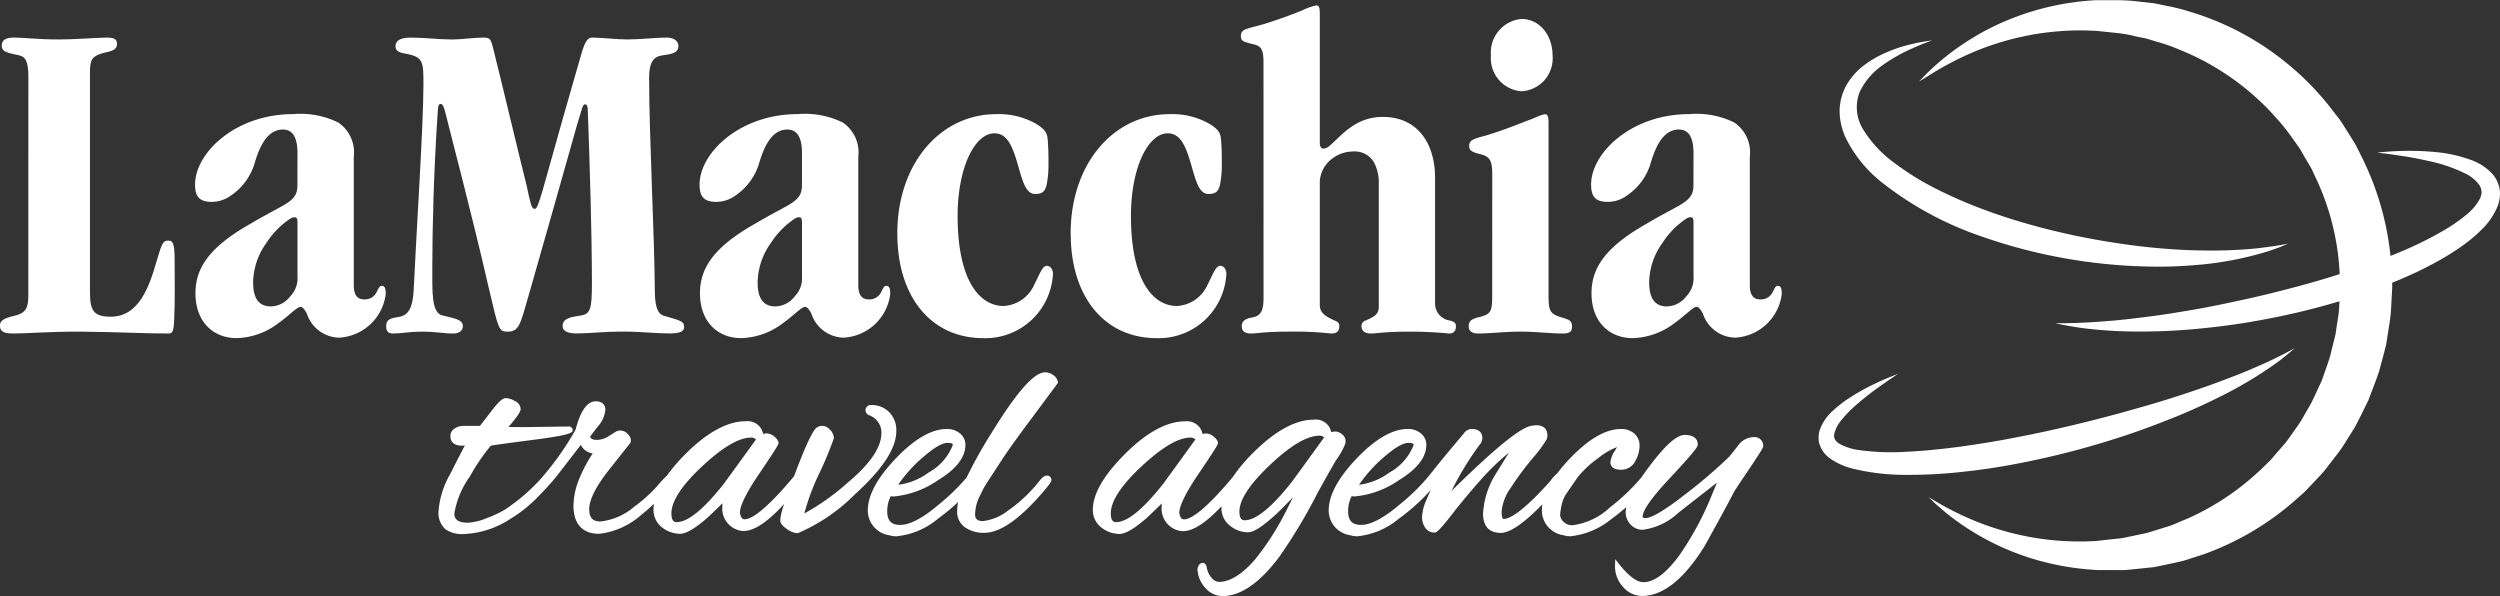
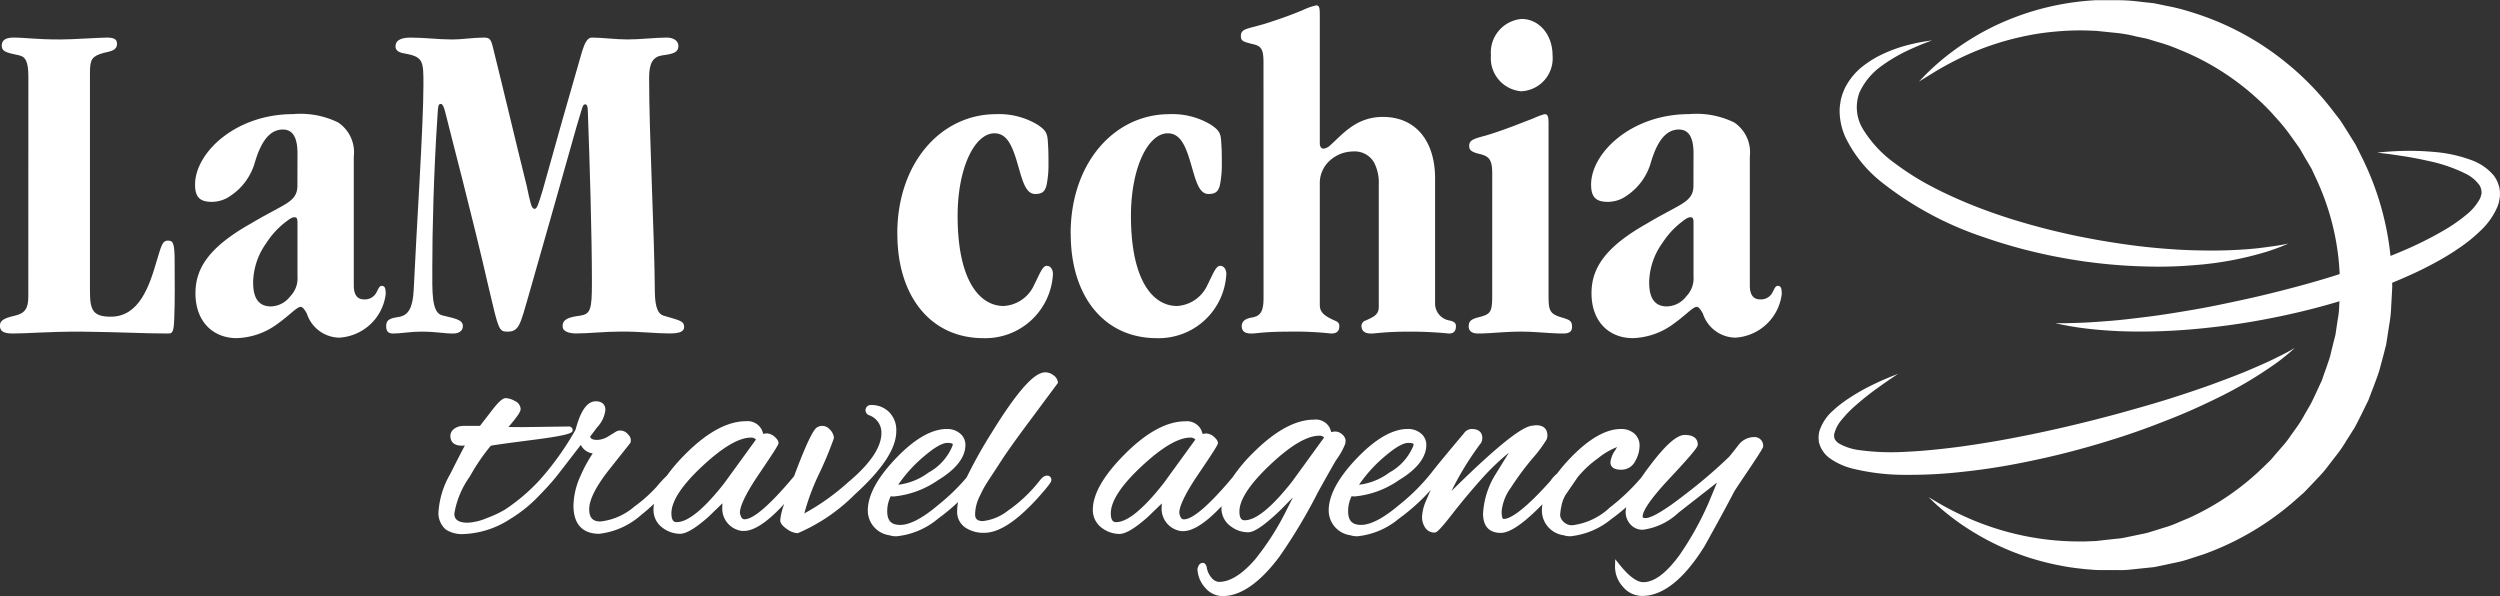
<svg xmlns="http://www.w3.org/2000/svg" width="240.703" height="57.396" viewBox="0 0 240.703 57.396">
  <rect x="0" y="0" width="240.703" height="57.396" fill="#333333" stroke="none" />
  <g transform="translate(-140 -60.303)">
    <g transform="translate(-84.591 -205.26)">
      <g transform="translate(224.591 266.081)">
        <path d="M227.323,274.478c0-1.528-.3-1.932-.9-2.067-1.323-.269-1.664-.4-1.664-.943,0-.449.3-.764,1.109-.764,1.281,0,2.092.18,4.525.18,1.281,0,3.756-.18,4.482-.18.64,0,.981.134.981.584,0,.674-.6.719-1.323.9-1.067.315-1.281.584-1.281,1.887v21.075c0,1.8.3,2.427,2.007,2.427,2.731,0,3.714-2.921,4.439-5.438.47-1.618.6-1.887,1.067-1.887s.64.18.64,1.977c0,1.887.043,3.73-.042,5.617-.043,1.3-.213,1.348-.6,1.348-2.519,0-4.269-.135-8.41-.18-3.372,0-5.037.18-6.531.18-.9,0-1.238-.225-1.238-.764,0-.494.427-.719,1.409-.944s1.324-.674,1.324-1.842Z" transform="translate(-224.591 -267.603)" fill="#fff" />
        <path d="M261.13,284.946c0-1.617-.512-2.291-1.409-2.291-1.409,0-2.177,1.438-2.689,3.145a5.742,5.742,0,0,1-2.348,3.236,3.145,3.145,0,0,1-1.793.584c-1.152,0-1.622-.45-1.622-1.663,0-3.055,3.885-6.785,9.434-6.785a8.231,8.231,0,0,1,4.354.809,3.464,3.464,0,0,1,1.494,3.28v12.4c0,.854.3,1.348.982,1.348a1.244,1.244,0,0,0,1.152-.584c.214-.359.3-.719.555-.719.342,0,.384.315.384.809a4.788,4.788,0,0,1-4.482,4.179,3.344,3.344,0,0,1-3.116-2.337c-.213-.36-.384-.629-.6-.629-.341,0-1.067.81-2.135,1.573a6.925,6.925,0,0,1-4.013,1.438c-2.263,0-3.97-1.573-3.97-4.314,0-2.291,1.152-4.358,5.293-6.695,1.281-.764,2.177-1.214,2.9-1.618,1.153-.629,1.623-1.079,1.623-2.067Zm-4.269,12.447c0,1.528.555,2.292,1.707,2.292a2.408,2.408,0,0,0,1.878-.989,2.445,2.445,0,0,0,.684-1.887v-5.168c0-.449-.086-.539-.3-.539s-.427.135-.769.4a7.9,7.9,0,0,0-1.92,2.068,6.654,6.654,0,0,0-1.281,3.774Z" transform="translate(-232.488 -270.702)" fill="#fff" />
        <path d="M294.391,298.474c0-.674.641-.853,1.622-.988,1.067-.134,1.2-.584,1.2-3.145,0-4.718-.213-11.638-.384-16.266,0-.764-.085-.943-.256-.943-.213,0-.256.224-.384.629-.427,1.3-1.495,5.3-5.037,17.66-.854,2.966-.94,3.595-2.092,3.595-.811,0-.853-.27-1.75-4.089-1.622-7.1-3.714-14.963-4.226-17.075-.128-.495-.256-.765-.427-.765-.256,0-.256.315-.3.944-.384,5.707-.512,11.324-.512,14.829,0,2.292-.086,4.313.939,4.584s2.006.359,2.006,1.033c0,.495-.427.719-.939.719-.9,0-1.623-.18-2.988-.18-1.238,0-2.049.18-2.774.18-.47,0-.684-.18-.684-.719,0-.764.641-.764,1.324-.9.811-.18,1.238-.854,1.324-2.562.256-5.616.939-15.817.939-19.772,0-2.156,0-2.651-1.58-2.965-.6-.09-1.109-.225-1.109-.719,0-.764.853-.854,1.494-.854,1.281,0,2.689.18,3.97.18.939,0,2.049-.18,2.988-.18.555,0,.726.044.939.988,1.109,4.448,2.135,8.852,3.244,13.3.342,1.572.427,2.2.769,2.2.213,0,.341-.4.768-1.8,1.238-4.449,2.519-8.987,3.8-13.391.256-.809.512-1.3.939-1.3.939,0,2.3.18,3.415.18,1.238,0,2.732-.18,3.8-.18.512,0,1.109.225,1.109.809s-.427.764-1.537.9c-.9.135-1.281.719-1.281,2.157,0,5.662.512,14.829.555,20.8.043,1.393.342,1.978.854,2.112,1.494.45,1.963.494,1.963,1.079,0,.539-.64.629-1.451.629-1.281,0-2.647-.18-4.567-.18-1.665,0-3.16.18-4.354.18-.6,0-1.324-.135-1.324-.674Z" transform="translate(-240.223 -267.603)" fill="#fff" />
-         <path d="M330.129,284.946c0-1.617-.513-2.291-1.409-2.291-1.409,0-2.177,1.438-2.689,3.145a5.742,5.742,0,0,1-2.348,3.236,3.145,3.145,0,0,1-1.793.584c-1.152,0-1.622-.45-1.622-1.663,0-3.055,3.885-6.785,9.434-6.785a8.231,8.231,0,0,1,4.354.809,3.464,3.464,0,0,1,1.494,3.28v12.4c0,.854.3,1.348.982,1.348a1.244,1.244,0,0,0,1.152-.584c.214-.359.3-.719.555-.719.342,0,.384.315.384.809a4.788,4.788,0,0,1-4.482,4.179,3.344,3.344,0,0,1-3.116-2.337c-.213-.36-.384-.629-.6-.629-.341,0-1.067.81-2.134,1.573a6.925,6.925,0,0,1-4.013,1.438c-2.263,0-3.97-1.573-3.97-4.314,0-2.291,1.152-4.358,5.293-6.695,1.281-.764,2.177-1.214,2.9-1.618,1.153-.629,1.623-1.079,1.623-2.067Zm-4.269,12.447c0,1.528.555,2.292,1.707,2.292a2.408,2.408,0,0,0,1.878-.989,2.446,2.446,0,0,0,.684-1.887v-5.168c0-.449-.086-.539-.3-.539s-.427.135-.769.4a7.9,7.9,0,0,0-1.921,2.068,6.654,6.654,0,0,0-1.281,3.774Z" transform="translate(-252.912 -270.702)" fill="#fff" />
        <path d="M347.31,292.675c0-6.785,4.183-11.5,9.519-11.5a7.174,7.174,0,0,1,4.013,1.033c.853.584.939.854.982,1.932.042.585.042,1.169.042,1.8a9.668,9.668,0,0,1-.128,1.752c-.128.943-.47,1.169-1.152,1.169-1.024,0-1.281-1.573-1.835-3.37-.47-1.483-.982-2.472-2.092-2.472-1.878,0-3.542,3.28-3.542,7.954,0,6.246,2.134,8.672,4.439,8.672a3.428,3.428,0,0,0,2.946-2.067c.47-.9.768-1.8,1.195-1.8s.6.449.6.764a6.517,6.517,0,0,1-6.7,6.2c-5.079,0-8.281-4.044-8.281-10.021Z" transform="translate(-260.917 -270.702)" fill="#fff" />
        <path d="M371.017,292.675c0-6.785,4.183-11.5,9.519-11.5a7.174,7.174,0,0,1,4.013,1.033c.854.584.939.854.982,1.932.042.585.042,1.169.042,1.8a9.671,9.671,0,0,1-.128,1.752c-.128.943-.47,1.169-1.152,1.169-1.024,0-1.281-1.573-1.835-3.37-.47-1.483-.982-2.472-2.092-2.472-1.878,0-3.542,3.28-3.542,7.954,0,6.246,2.134,8.672,4.439,8.672a3.428,3.428,0,0,0,2.946-2.067c.47-.9.768-1.8,1.2-1.8s.6.449.6.764a6.517,6.517,0,0,1-6.7,6.2c-5.08,0-8.282-4.044-8.282-10.021Z" transform="translate(-267.935 -270.702)" fill="#fff" />
        <path d="M396.476,271.737c0-1.258-.256-1.528-1.024-1.708-.939-.225-1.153-.314-1.153-.764,0-.719.513-.674,2.22-1.168,1.878-.584,2.988-1.033,3.757-1.348a5.7,5.7,0,0,1,1.281-.45c.341,0,.341.36.341,1.079V279.6c0,.315.17.494.341.494a1.046,1.046,0,0,0,.6-.27c1.152-.988,2.476-2.786,5.122-2.786,3.2,0,4.995,2.337,5.037,5.8v12.088a1.653,1.653,0,0,0,1.366,1.708c.427.089.641.225.641.539,0,.539-.256.719-.684.719a37.1,37.1,0,0,0-3.8-.18c-2.348,0-3.2.18-3.671.18-.555,0-.939-.18-.939-.764a.554.554,0,0,1,.427-.494c.641-.315,1.238-.494,1.238-1.3V283.555a4.192,4.192,0,0,0-.47-2.157,2.146,2.146,0,0,0-2.006-1.033,3.371,3.371,0,0,0-2.263.9,2.9,2.9,0,0,0-.939,2.067v11.818c0,.809.64,1.124,1.409,1.483.341.134.47.27.47.539,0,.584-.341.719-.811.719a30.916,30.916,0,0,0-3.842-.18c-2.774,0-3.159.18-3.842.18-.47,0-.9-.135-.9-.719,0-.494.427-.719.9-.808.981-.135,1.2-.674,1.2-1.978Z" transform="translate(-274.826 -266.299)" fill="#fff" />
        <path d="M427.727,283.069c0-1.393-.3-1.707-1.281-1.932-.726-.18-.939-.359-.939-.764,0-.539.384-.674,1.58-.988,1.664-.494,3.2-1.124,4.61-1.663a6.671,6.671,0,0,1,1.067-.4c.341,0,.384.27.384.988v16.4c0,1.528.085,1.842,1.323,2.2.726.224.939.314.939.9,0,.4-.213.629-.854.629-1.281,0-2.6-.18-4.056-.18-1.622,0-2.945.18-4.14.18-.555,0-.9-.225-.9-.674,0-.494.214-.674.811-.853,1.281-.315,1.452-.45,1.452-2.112Zm2.774-7.954a3.193,3.193,0,0,1-2.9-3.46,3.239,3.239,0,0,1,2.945-3.5c1.708,0,2.988,1.528,2.988,3.5a3.173,3.173,0,0,1-2.988,3.46Z" transform="translate(-284.052 -266.847)" fill="#fff" />
        <path d="M452.059,284.946c0-1.617-.513-2.291-1.409-2.291-1.409,0-2.177,1.438-2.689,3.145a5.742,5.742,0,0,1-2.348,3.236,3.145,3.145,0,0,1-1.793.584c-1.152,0-1.622-.45-1.622-1.663,0-3.055,3.885-6.785,9.434-6.785a8.234,8.234,0,0,1,4.354.809,3.464,3.464,0,0,1,1.494,3.28v12.4c0,.854.3,1.348.982,1.348a1.245,1.245,0,0,0,1.152-.584c.213-.359.3-.719.555-.719.341,0,.384.315.384.809a4.788,4.788,0,0,1-4.482,4.179,3.344,3.344,0,0,1-3.116-2.337c-.214-.36-.384-.629-.6-.629-.342,0-1.067.81-2.134,1.573a6.927,6.927,0,0,1-4.013,1.438c-2.263,0-3.97-1.573-3.97-4.314,0-2.291,1.152-4.358,5.293-6.695,1.281-.764,2.177-1.214,2.9-1.618,1.152-.629,1.622-1.079,1.622-2.067Zm-4.269,12.447c0,1.528.555,2.292,1.708,2.292a2.409,2.409,0,0,0,1.878-.989,2.445,2.445,0,0,0,.683-1.887v-5.168c0-.449-.085-.539-.3-.539s-.427.135-.769.4a7.9,7.9,0,0,0-1.92,2.068,6.655,6.655,0,0,0-1.281,3.774Z" transform="translate(-289.005 -270.702)" fill="#fff" />
      </g>
      <g transform="translate(266.82 301.411)">
        <path d="M327.937,321.344a2.368,2.368,0,0,0-1.69-.665.5.5,0,0,0-.564.5.512.512,0,0,0,.347.483,1.769,1.769,0,0,1,1.182,1.706c0,1.379-1.086,2.983-3.228,4.767a22.141,22.141,0,0,1-4.194,2.981,21.484,21.484,0,0,1,1.35-3.668,34.325,34.325,0,0,0,1.5-3.589,1.244,1.244,0,0,0-.4-.826.943.943,0,0,0-1.27-.175c-.252.21-.738.89-2.048,4.354l-.12.32c-2.831,3.394-4.15,4.147-4.758,4.147-.1,0-.321,0-.438-.53a.326.326,0,0,1-.018-.106c0-.46.315-1.473,1.818-3.692,1.9-2.8,1.9-2.911,1.9-3.024,0-.175-.117-.358-.377-.593a1.192,1.192,0,0,0-.835-.325l-.249.053-.151-.4a1.535,1.535,0,0,0-1.53-.823c-1.754,0-3.7,1.047-5.772,3.112a16.686,16.686,0,0,0-1.841,2.135,10.422,10.422,0,0,0-.984,1.065,14.353,14.353,0,0,1-2.154,1.918,6.026,6.026,0,0,1-3.25,1.424c-.75,0-1.085-.367-1.085-1.19,0-.891.629-2.149,1.868-3.737l2.068-2.608.036-.063a.747.747,0,0,0-.225-.779.952.952,0,0,0-.684-.377.85.85,0,0,0-.422.065l-.776.477a2.189,2.189,0,0,1-1.081.357c-.575,0-.674-.19-.692-.322l.665-.886a2.9,2.9,0,0,0,.8-1.676c0-.529-.336-.834-.924-.834-.827,0-1.47.91-1.947,2.736a27.528,27.528,0,0,1-3.505,4.9,18.17,18.17,0,0,1-3.307,2.8,10.94,10.94,0,0,1-1.76.82,5.383,5.383,0,0,1-1.8.434c-1.161,0-1.3-.5-1.3-.875a8.523,8.523,0,0,1,1.5-3.582A18.854,18.854,0,0,1,289.6,324.6c.232-.051,1.138-.189,3.947-.55,3.937-.505,3.937-.716,3.937-.982a.363.363,0,0,0-.194-.284l-.061-.04-4.389.061c-.591,0-1.1,0-1.534-.015,1.02-1.178,1.17-1.533,1.17-1.73a.9.9,0,0,0-.574-.776,1.886,1.886,0,0,0-.86-.268c-.215,0-.525.141-1.325,1.171q-.645.841-1.158,1.5l-1.664,0a1.5,1.5,0,0,1-.23.027l-.065.01c-.734.214-.888.632-.888.944,0,.377.18,1.035,1.393.907-.364.686-.843,1.618-1.428,2.781a8.349,8.349,0,0,0-1.1,3.478,2.091,2.091,0,0,0,.686,1.826,2.839,2.839,0,0,0,1.647.446,8.824,8.824,0,0,0,4.588-1.472,13.389,13.389,0,0,0,2.928-2.414,21.676,21.676,0,0,0,1.844-2.111l2-2.592a1.487,1.487,0,0,0,1.147.821,13.455,13.455,0,0,0-1.176,2.163,7.173,7.173,0,0,0-.679,2.853c0,1.781.859,2.723,2.483,2.723a7.339,7.339,0,0,0,4.042-1.819c.435-.343.838-.7,1.227-1.067a3.58,3.58,0,0,0-.046.553,2.116,2.116,0,0,0,.908,1.78,2.817,2.817,0,0,0,1.649.553c.593,0,1.483-.529,2.726-1.626l1.357-1.313q-.015.184-.015.365a2.162,2.162,0,0,0,1.471,2.2c1.088.41,2.564-.4,4.494-2.508a6.03,6.03,0,0,0-.388,1.569c0,.287.21.566.644.855a1.922,1.922,0,0,0,1,.4h.037l.035-.011a17.311,17.311,0,0,0,5.452-3.707c2.695-2.448,4.005-4.446,4.005-6.11A2.441,2.441,0,0,0,327.937,321.344ZM315.134,324l-3.074,4.234c-1.942,2.467-3.475,3.718-4.553,3.718-.154,0-.515,0-.515-.845,0-1.167.994-2.688,2.955-4.521s3.545-2.771,4.7-2.771A.624.624,0,0,1,315.134,324Z" transform="translate(-284.577 -317.531)" fill="#fff" />
        <path d="M354.5,327.524q.176-.31.546-.872t1.126-1.725c.494-.762,1.4-2.034,2.7-3.78l2.708-3.642-.01-.092a.953.953,0,0,0-.441-.659,1.288,1.288,0,0,0-.75-.269c-.687,0-1.97.6-5.176,5.808a45.894,45.894,0,0,0-2.417,4.317,19.468,19.468,0,0,1-2.693,2.613c-1.528,1.3-2.773,1.954-3.7,1.954-.865,0-1.25-.408-1.25-1.325a3.237,3.237,0,0,1,.338-1.438,1.789,1.789,0,0,0,.3.023,8.918,8.918,0,0,0,4.244-1.563c1.756-1.06,2.646-2.207,2.646-3.409a1.4,1.4,0,0,0-.516-1.092,1.9,1.9,0,0,0-1.277-.432c-1.459,0-3.11.952-4.906,2.831s-2.7,3.565-2.7,5.019a2.412,2.412,0,0,0,2.078,2.381,2.157,2.157,0,0,0,.674.1,7.336,7.336,0,0,0,4.006-1.693,19.589,19.589,0,0,0,1.932-1.606,4.88,4.88,0,0,0-.086.831,1.84,1.84,0,0,0,.793,1.633,3.172,3.172,0,0,0,1.809.5c1.421,0,3.116-1.1,5.182-3.376,1.289-1.445,1.289-1.589,1.289-1.715a.4.4,0,0,0-.444-.414c-.225,0-.459.177-.751.565a14.073,14.073,0,0,1-2.978,2.8,4.808,4.808,0,0,1-2.417,1.01c-.665,0-.755-.337-.755-.665a4.107,4.107,0,0,1,.487-1.819Q354.319,327.833,354.5,327.524Zm-8.3-.215h0a13.6,13.6,0,0,1,2.7-2.914c1.111-.922,1.714-1.115,2.025-1.115.389,0,.53.075.53.125a.541.541,0,0,1-.048.2,5.147,5.147,0,0,1-2.287,2.53A6.1,6.1,0,0,1,346.2,327.309Z" transform="translate(-301.949 -316.485)" fill="#fff" />
        <path d="M398.356,325.289a1.942,1.942,0,0,0,.034-.341.831.831,0,0,0-.288-.535,1.034,1.034,0,0,0-.835-.308l-.248.053-.149-.4a1.513,1.513,0,0,0-1.533-.8c-1.735,0-3.671,1.041-5.756,3.1a15.567,15.567,0,0,0-2.06,2.437c-2.781,3.32-4.084,4.062-4.686,4.062-.1,0-.321,0-.438-.53a.325.325,0,0,1-.018-.106c0-.46.315-1.473,1.818-3.692,1.9-2.8,1.9-2.911,1.9-3.024,0-.175-.117-.358-.377-.593a1.186,1.186,0,0,0-.835-.325l-.249.053-.151-.4a1.535,1.535,0,0,0-1.531-.823c-1.754,0-3.7,1.047-5.772,3.112s-3.127,3.881-3.127,5.4a2.117,2.117,0,0,0,.909,1.78,2.817,2.817,0,0,0,1.649.553c.593,0,1.483-.529,2.726-1.625l1.357-1.313q-.015.184-.015.365a2.162,2.162,0,0,0,1.471,2.2c1.052.4,2.466-.352,4.3-2.3,0,.054-.014.111-.014.164a2.115,2.115,0,0,0,.9,1.776A2.728,2.728,0,0,0,389,333.8c.382,0,1.12-.221,3.12-2.139l1.2-1.216-.823,1.63a25.538,25.538,0,0,1-2.819,4.336c-1.247,1.438-2.418,2.168-3.481,2.168a1,1,0,0,1-.674-.351,2.072,2.072,0,0,1-.51-1.1c-.072-.253-.2-.38-.375-.38s-.386.094-.5.537l-.008.032v.032a2.793,2.793,0,0,0,.733,1.78,2.192,2.192,0,0,0,1.69.815c1.728,0,3.557-1.262,5.433-3.749a51.95,51.95,0,0,0,3.737-6.237q.688-1.258,1.733-3.077A7.023,7.023,0,0,0,398.356,325.289Zm-2.037-.612-3.084,4.248c-1.943,2.467-3.475,3.718-4.553,3.718-.154,0-.515,0-.515-.845,0-1.127.994-2.639,2.955-4.493s3.555-2.8,4.727-2.8A.563.563,0,0,1,396.319,324.677Zm-12.393.194-3.074,4.234c-1.942,2.467-3.475,3.718-4.553,3.718-.154,0-.515,0-.515-.846,0-1.167.994-2.688,2.955-4.521s3.545-2.771,4.7-2.771A.624.624,0,0,1,383.926,324.871Z" transform="translate(-311.064 -318.401)" fill="#fff" />
        <path d="M447.215,324.865a1.891,1.891,0,0,0-1.445.75c-.4.517-.7.9-.91,1.147a48.7,48.7,0,0,1-4.34,3.7c-2.34,1.818-3.309,2.2-3.709,2.2-.276,0-.276-.086-.276-.156,0-.41.45-1.377,2.591-3.663,2.717-2.9,2.717-3.11,2.717-3.263,0-.345-.163-.924-1.254-.924-.775,0-1.863.968-3.425,3.047-.275.365-.514.7-.738,1.031a20.17,20.17,0,0,1-3.057,2.914,6.413,6.413,0,0,1-3.573,1.7,1.123,1.123,0,0,1-.891-.341,1.017,1.017,0,0,1-.315-.594,5.258,5.258,0,0,1,.13-.942,3.208,3.208,0,0,1,.4-1.055l1.166-1.7a9.933,9.933,0,0,1,1.946-1.809,6.647,6.647,0,0,1,1.838-1.081c-.051.088-.118.2-.2.34a2.458,2.458,0,0,0-.439,1.124c0,.267.132.714,1.014.714a1.483,1.483,0,0,0,1.374-.825,3.033,3.033,0,0,0,.419-1.463,1.507,1.507,0,0,0-.516-1.2,1.9,1.9,0,0,0-1.277-.432c-1.459,0-3.11.952-4.906,2.831a15.551,15.551,0,0,0-1.242,1.46,3.351,3.351,0,0,0-.548.574,2.556,2.556,0,0,1-.194.25c-2.643,2.934-3.859,3.55-4.413,3.55-.093,0-.186-.225-.186-.725a4.61,4.61,0,0,1,.878-2.273,27.6,27.6,0,0,1,2.221-2.981,12.44,12.44,0,0,0,1.232-1.675,1.044,1.044,0,0,0,.077-.387c0-.367-.14-.983-1.074-.983a1.2,1.2,0,0,0-.27.03c-.657,0-2.194.672-7.893,6.3a28.8,28.8,0,0,1,2.856-4.644,1.035,1.035,0,0,0,.114-.465c0-.322-.135-.864-1.043-.864a.947.947,0,0,0-.748.444c-1.556,1.843-2.611,3.125-3.149,3.821a19.071,19.071,0,0,1-3.03,3.017c-1.528,1.3-2.773,1.954-3.7,1.954-.865,0-1.25-.408-1.25-1.325a3.228,3.228,0,0,1,.338-1.438,1.781,1.781,0,0,0,.3.023,8.913,8.913,0,0,0,4.244-1.563c1.756-1.06,2.647-2.207,2.647-3.409a1.4,1.4,0,0,0-.516-1.092,1.9,1.9,0,0,0-1.277-.432c-1.46,0-3.11.952-4.907,2.831s-2.7,3.565-2.7,5.019a2.413,2.413,0,0,0,2.079,2.381,2.152,2.152,0,0,0,.674.1,7.332,7.332,0,0,0,4-1.693,19.113,19.113,0,0,0,3.067-2.76c-.156.356-.3.684-.422.981a4.292,4.292,0,0,0-.408,1.575,1.848,1.848,0,0,0,.295,1.061,1.043,1.043,0,0,0,.9.477c.152,0,.325,0,1.7-1.769.864-1.112,1.834-2.273,2.883-3.451a22.837,22.837,0,0,1,2.579-2.464L422.4,328.4a7.968,7.968,0,0,0-1.231,3.834c0,1.531.926,1.853,1.7,1.853.9,0,2.222-.916,4.017-2.756a3.793,3.793,0,0,0-.053.6,2.412,2.412,0,0,0,2.078,2.381,2.158,2.158,0,0,0,.674.1,7.4,7.4,0,0,0,3.959-1.677c.495-.353.961-.734,1.414-1.127a2.324,2.324,0,0,0-.061.472,1.753,1.753,0,0,0,.447,1.173,1.551,1.551,0,0,0,1.226.53,6.185,6.185,0,0,0,3.412-1.639l3.709-2.9-.8,1.93A29.711,29.711,0,0,1,440.1,336.2c-1.266,1.747-2.444,2.632-3.5,2.632-.622,0-1.4-.576-2.306-1.711l-.4-.5-.018.637a2.85,2.85,0,0,0,.747,2,2.406,2.406,0,0,0,1.855.9c2.016,0,4.04-1.611,6.021-4.8,1.271-2.284,2.231-4.051,2.853-5.254.027-.052.245-.394,1.395-2.1,1.39-2.068,1.39-2.157,1.39-2.26A.828.828,0,0,0,447.215,324.865Zm-37.987,4.587h0a13.621,13.621,0,0,1,2.7-2.914c1.111-.922,1.714-1.115,2.024-1.115.389,0,.531.075.531.125a.556.556,0,0,1-.048.2,5.154,5.154,0,0,1-2.287,2.53A6.108,6.108,0,0,1,409.229,329.452Z" transform="translate(-320.607 -318.628)" fill="#fff" />
      </g>
      <path d="M487.038,273.418l.235-.245c.158-.158.377-.41.695-.706a23.714,23.714,0,0,1,2.936-2.406,24.558,24.558,0,0,1,5.276-2.8,25.762,25.762,0,0,1,7.684-1.667l.137-.011.068,0,.034,0h.106l.261,0,.526,0h1.067a16.73,16.73,0,0,1,2.318.153l1.23.133c.4.07.794.164,1.2.246a18.729,18.729,0,0,1,2.427.61,26.9,26.9,0,0,1,9.383,5.06,26.807,26.807,0,0,1,3.983,4.074l.891,1.151c.294.388.533.815.8,1.225l.779,1.251.662,1.326a27.7,27.7,0,0,1,2.841,11.582l.018.377.008.189,0,.047c0,.072.006-.094,0,.172l0,.087-.037.689-.075,1.376a12.056,12.056,0,0,1-.173,1.492l-.241,1.555-.063.388-.093.365-.188.728-.39,1.448c-.314.947-.691,1.871-1.038,2.8-.442.886-.859,1.781-1.328,2.64l-.783,1.24a13.345,13.345,0,0,1-.81,1.209l-.886,1.142a11.115,11.115,0,0,1-.919,1.1l-.98,1.033-.489.508c-.172.16-.353.31-.529.465a27.293,27.293,0,0,1-9.143,5.49l-1.2.386a10.758,10.758,0,0,1-1.192.345c-.8.172-1.593.347-2.37.5l-2.32.241a8.192,8.192,0,0,1-1.129.046l-1.105,0c-.377,0-.7,0-1.106-.013l-1-.081c-.7-.077-1.4-.156-2.036-.28a25.873,25.873,0,0,1-3.612-.914,24.876,24.876,0,0,1-5.4-2.561,23.067,23.067,0,0,1-3.039-2.272c-.334-.279-.563-.525-.729-.675l-.245-.234,1.142.674a29.046,29.046,0,0,0,3.329,1.621,26.943,26.943,0,0,0,5.424,1.571,26.465,26.465,0,0,0,3.405.379c.608.031,1.2.031,1.817.026l1-.038.939-.107.981-.108a6.69,6.69,0,0,0,.993-.144l2.013-.421,2.023-.628a8.543,8.543,0,0,0,1.006-.393l1.008-.423a25.135,25.135,0,0,0,7.471-5.2c.141-.138.287-.27.424-.413l.385-.454.781-.9a8.479,8.479,0,0,0,.731-.953l.7-.983a10.15,10.15,0,0,0,.632-1.036l.611-1.055c.369-.725.693-1.478,1.048-2.215.26-.779.558-1.546.8-2.333l.292-1.2.153-.6.076-.3.042-.291.174-1.164a7.8,7.8,0,0,0,.142-1.24l.064-1.377.032-.689-.029-.505a24.163,24.163,0,0,0-2.211-9.6l-.517-1.114-.622-1.055c-.21-.348-.391-.716-.623-1.048l-.707-.988a17.626,17.626,0,0,0-1.516-1.871,20.128,20.128,0,0,0-1.664-1.7,24.747,24.747,0,0,0-7.7-4.849,15.465,15.465,0,0,0-2.051-.712c-.341-.1-.683-.218-1.019-.308l-.993-.206a13.266,13.266,0,0,0-2.032-.353l-1.062-.108-.523-.055-.26-.028c.023,0-.1,0,.042,0h-.031l-.061,0-.122,0a25,25,0,0,0-3.761.08,24.3,24.3,0,0,0-3.383.538,26.439,26.439,0,0,0-5.346,1.819,29.966,29.966,0,0,0-3.251,1.768Z" transform="translate(-77.687)" fill="#fff" />
      <path d="M519.393,290.649l-.615.256c-.2.085-.451.177-.751.282s-.645.227-1.037.337a31.877,31.877,0,0,1-6.666,1.2,39.77,39.77,0,0,1-4.539.129,50.435,50.435,0,0,1-5.06-.36c-.44-.059-.869-.1-1.328-.177-.436-.072-.864-.132-1.315-.214-.905-.158-1.806-.333-2.708-.545a50.02,50.02,0,0,1-5.407-1.559,32.234,32.234,0,0,1-9.824-5.331,12.472,12.472,0,0,1-3.369-4.2,6.193,6.193,0,0,1-.587-2.6,4.131,4.131,0,0,1,.051-.655l.05-.32.007-.039.012-.065,0-.017.019-.065.037-.13.075-.258c.03-.092.077-.206.116-.306a3.537,3.537,0,0,1,.268-.572,6.237,6.237,0,0,1,1.4-1.707,9.879,9.879,0,0,1,1.578-1.064,13.4,13.4,0,0,1,2.784-1.091,18.575,18.575,0,0,1,1.851-.4l.66-.1-.622.238c-.405.151-.989.4-1.716.732a15.711,15.711,0,0,0-2.446,1.435,6.51,6.51,0,0,0-2.2,2.588,4.043,4.043,0,0,0,.332,3.571,11.459,11.459,0,0,0,3.086,3.293c.654.486,1.345.956,2.073,1.4s1.491.85,2.276,1.239a45.456,45.456,0,0,0,4.919,2.064c1.691.605,3.421,1.115,5.14,1.561.861.22,1.722.42,2.562.605.421.094.865.176,1.293.264l1.252.234c1.672.289,3.3.532,4.848.691s3.023.263,4.386.3,2.615.033,3.726-.018,2.081-.126,2.877-.232,1.419-.187,1.848-.27Z" transform="translate(-74.475 -1.632)" fill="#fff" />
      <path d="M536.671,286.361l.653-.059c.424-.035,1.052-.084,1.855-.1a24.962,24.962,0,0,1,2.9.093,13.47,13.47,0,0,1,3.79.834,5.046,5.046,0,0,1,2.043,1.448,3.369,3.369,0,0,1,.377.667l.129.382.015.048.019.115.011.07.02.14a1.17,1.17,0,0,1,.018.157v.233a2.31,2.31,0,0,1-.039.443l-.08.387-.125.358a6.8,6.8,0,0,1-1.605,2.284,14.938,14.938,0,0,1-2.083,1.692,24.063,24.063,0,0,1-2.3,1.4c-.795.434-1.611.843-2.448,1.215a52.324,52.324,0,0,1-5.152,2c-1.755.576-3.528,1.078-5.29,1.5s-3.509.77-5.207,1.049-3.359.478-4.923.624-3.062.222-4.439.244-2.638,0-3.754-.07-2.085-.166-2.879-.275-1.412-.227-1.832-.309l-.641-.14.655,0c.426,0,1.05-.016,1.842-.046s1.749-.1,2.843-.187,2.324-.239,3.661-.406,2.778-.405,4.3-.665,3.1-.595,4.752-.952,3.326-.772,5.026-1.223,3.415-.952,5.1-1.52,3.362-1.167,4.963-1.842a34.886,34.886,0,0,0,4.518-2.254,15.608,15.608,0,0,0,1.893-1.342,5.038,5.038,0,0,0,1.286-1.5l.086-.185.051-.176a.783.783,0,0,0,.03-.126.487.487,0,0,1,.019-.052.608.608,0,0,0,0-.126,1.406,1.406,0,0,0-.179-.655,3.538,3.538,0,0,0-1.289-1.109,14.791,14.791,0,0,0-3.331-1.188c-1.057-.241-2-.421-2.781-.539s-1.4-.209-1.826-.254Z" transform="translate(-83.212 -6.108)" fill="#fff" />
      <path d="M519.162,313.151l-.489.431c-.158.142-.364.3-.607.5s-.527.412-.852.64a39.834,39.834,0,0,1-5.7,3.341c-1.228.6-2.577,1.22-4.031,1.8s-3,1.173-4.622,1.709-3.314,1.043-5.049,1.5-3.519.86-5.314,1.208-3.607.617-5.4.807a45.7,45.7,0,0,1-5.321.281,21.287,21.287,0,0,1-5.069-.57,6.525,6.525,0,0,1-2.374-1.064,2.7,2.7,0,0,1-.9-1.205l-.063-.191-.015-.047c0,.009-.036-.172-.021-.1v-.016l-.006-.065c-.007-.093-.019-.158-.022-.274,0-.145.013-.291.03-.433a1.675,1.675,0,0,1,.086-.352,4.46,4.46,0,0,1,1.266-1.861,11.557,11.557,0,0,1,1.447-1.134,19.767,19.767,0,0,1,2.524-1.427c.715-.353,1.3-.584,1.69-.746l.607-.238-.539.365c-.354.232-.863.591-1.5,1.047a27.253,27.253,0,0,0-2.187,1.754,10.552,10.552,0,0,0-1.152,1.2,3.36,3.36,0,0,0-.76,1.4c-.036.132,0,.175-.023.225,0,.056.032.161.046.24l.013.064,0,.016c.017.08-.02-.09-.014-.071l.009.013.032.056a1.147,1.147,0,0,0,.445.427,5.312,5.312,0,0,0,1.79.591,22.669,22.669,0,0,0,4.625.174c1.639-.068,3.342-.253,5.068-.472,1.726-.237,3.48-.517,5.224-.855,3.492-.659,6.961-1.49,10.19-2.365,1.61-.448,3.168-.884,4.632-1.341s2.839-.921,4.1-1.367c1.257-.461,2.408-.893,3.419-1.305,1-.427,1.882-.8,2.587-1.143s1.257-.617,1.63-.826Z" transform="translate(-73.621 -14.087)" fill="#fff" />
    </g>
  </g>
</svg>